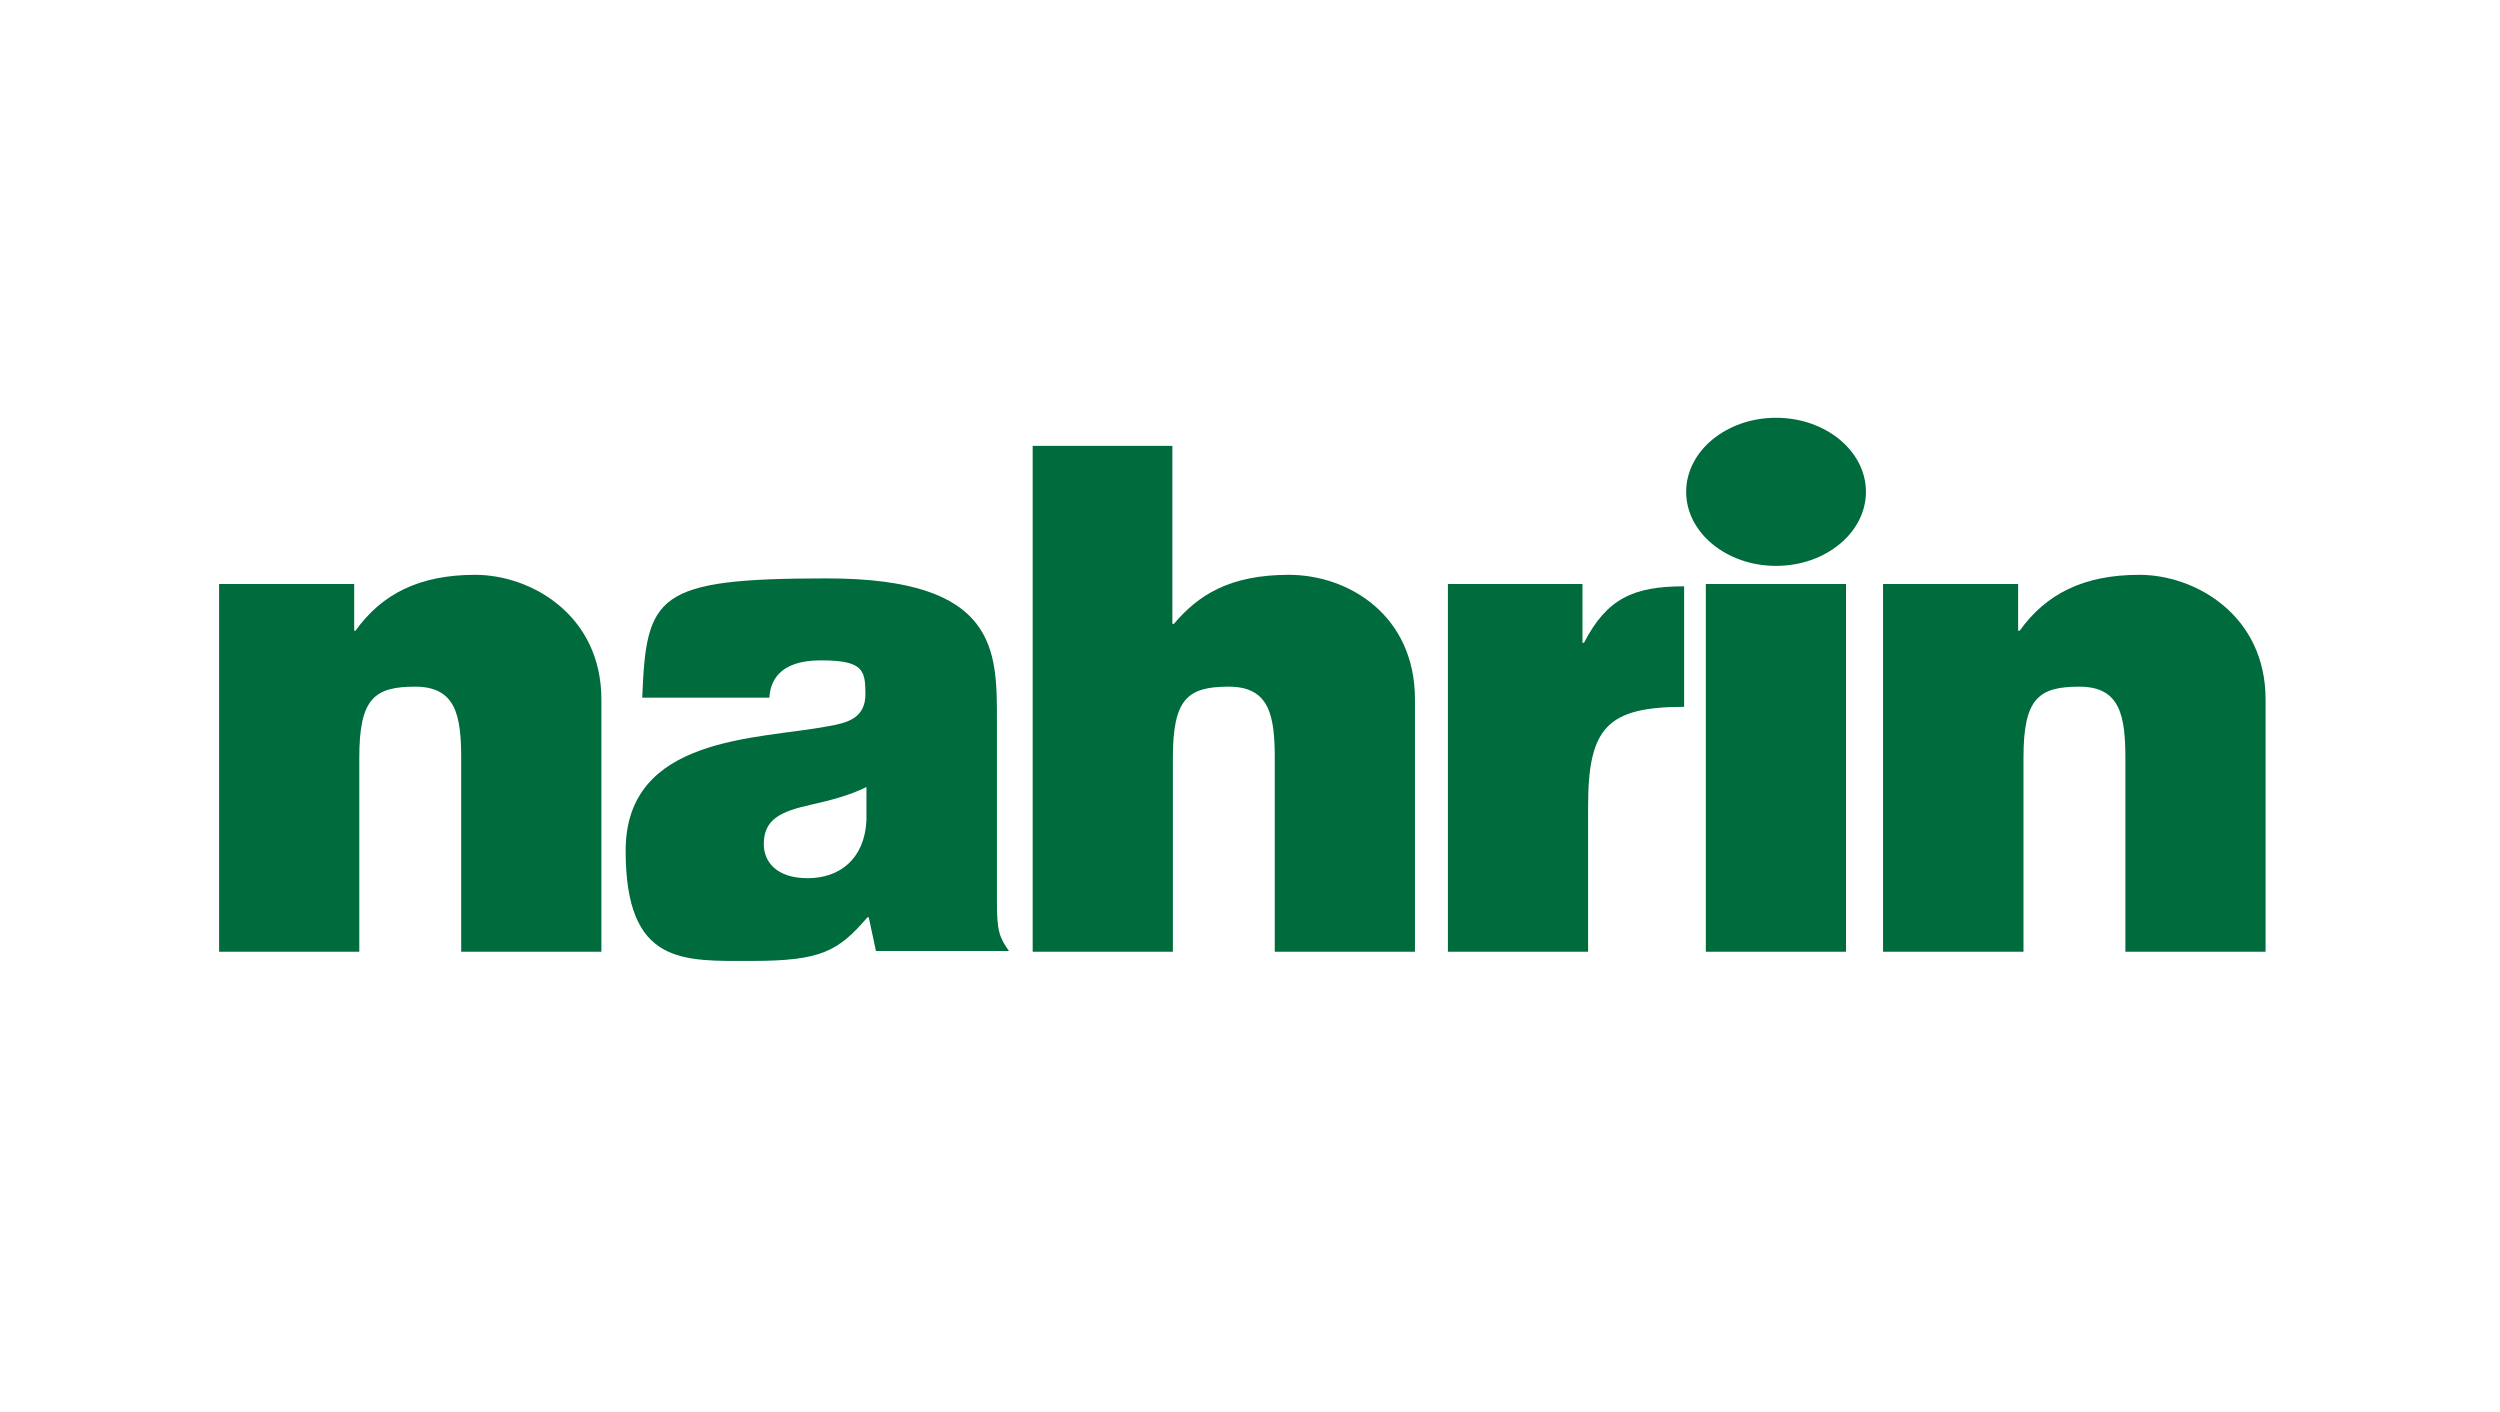
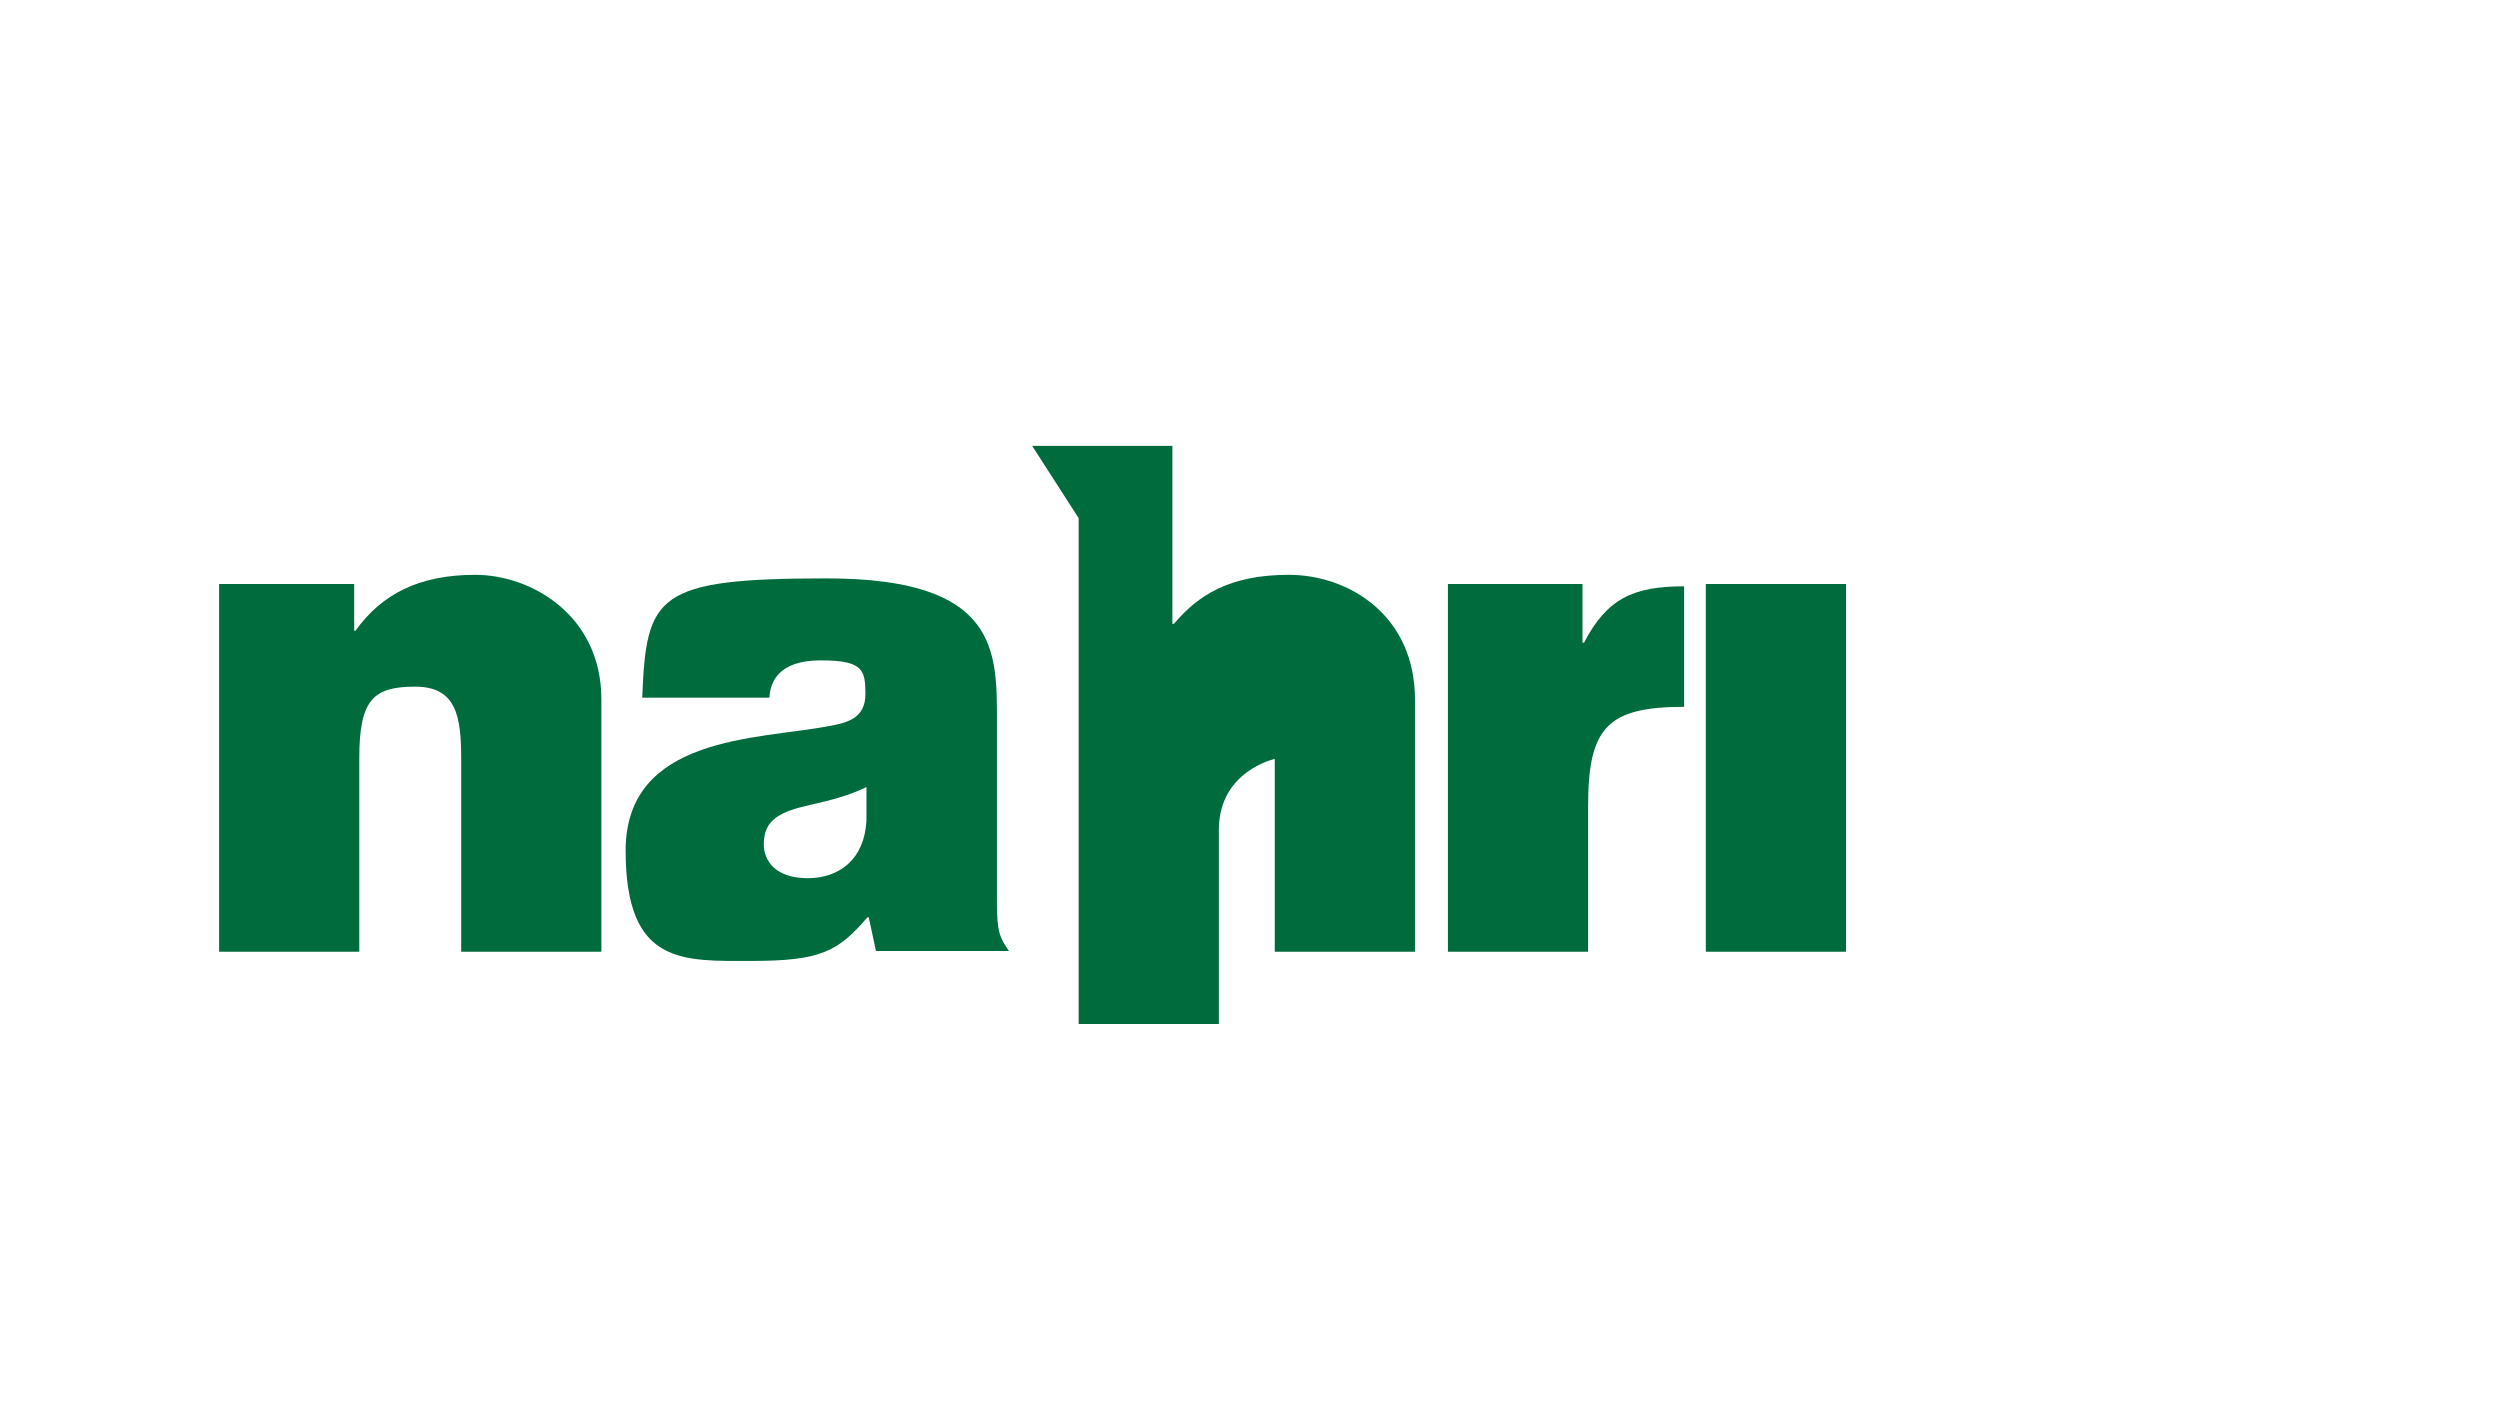
<svg xmlns="http://www.w3.org/2000/svg" id="Ebene_2" version="1.1" viewBox="0 0 979 553">
  <defs>
    <style>
      .st0 {
        fill: #006b3d;
      }
    </style>
  </defs>
  <path class="st0" d="M85.7,228.7h53v18.3h.5c10.3-14.4,25-21.9,46.9-21.9s49.4,15.8,49.4,48.8v98.8h-54.9v-75.5c0-16.7-1.9-28.3-18-28.3s-21.9,4.7-21.9,27.8v76h-54.9v-144Z" />
  <path class="st0" d="M339.3,321.4c-.8,15-10.5,22.5-23,22.5s-17.2-6.7-17.2-13.3c0-9.7,6.4-12.8,18.6-15.5,7.5-1.7,15-3.6,21.6-6.9v13.3ZM343,372.4h52.1c-3.6-5.2-4.8-7.5-4.7-20v-70.1c0-27.5.5-55.8-66.6-55.8s-70.7,6.6-72.3,46.7h49.8c.3-6,3.5-14.6,20-14.6s17.6,3.6,17.6,13.2-7.3,11.3-14.6,12.6c-27.3,5.2-79.3,3.6-79.3,48.7s22.5,43.2,49.5,43.2,33.8-3.8,45.2-17.1h.5l2.8,13.1Z" />
-   <path class="st0" d="M404.2,174.6h54.9v69.7h.6c9.4-11.1,21.6-19.2,45-19.2s49.4,15.8,49.4,48.8v98.8h-54.9v-75.5c0-16.7-1.9-28.3-18-28.3s-21.9,4.7-21.9,27.8v76h-54.9v-198.1Z" />
+   <path class="st0" d="M404.2,174.6h54.9v69.7h.6c9.4-11.1,21.6-19.2,45-19.2s49.4,15.8,49.4,48.8v98.8h-54.9v-75.5s-21.9,4.7-21.9,27.8v76h-54.9v-198.1Z" />
  <path class="st0" d="M659.5,276.8c-30.2,0-37.6,8.2-37.6,39v56.9h-54.9v-144h52.7v23h.6c8.9-17.2,19.2-22.1,39.2-22.1v47.2Z" />
  <path class="st0" d="M668,228.7h54.9v144h-54.9v-144Z" />
-   <path class="st0" d="M737.3,228.7h53v18.3h.6c10.3-14.4,25-21.9,46.9-21.9s49.4,15.8,49.4,48.8v98.8h-54.9v-75.5c0-16.7-1.9-28.3-18-28.3s-21.9,4.7-21.9,27.8v76h-55v-144Z" />
-   <path class="st0" d="M730.7,192.6c0,16-15.8,29-35.2,29s-35.2-13-35.2-29,15.8-29,35.2-29,35.2,13,35.2,29Z" />
</svg>